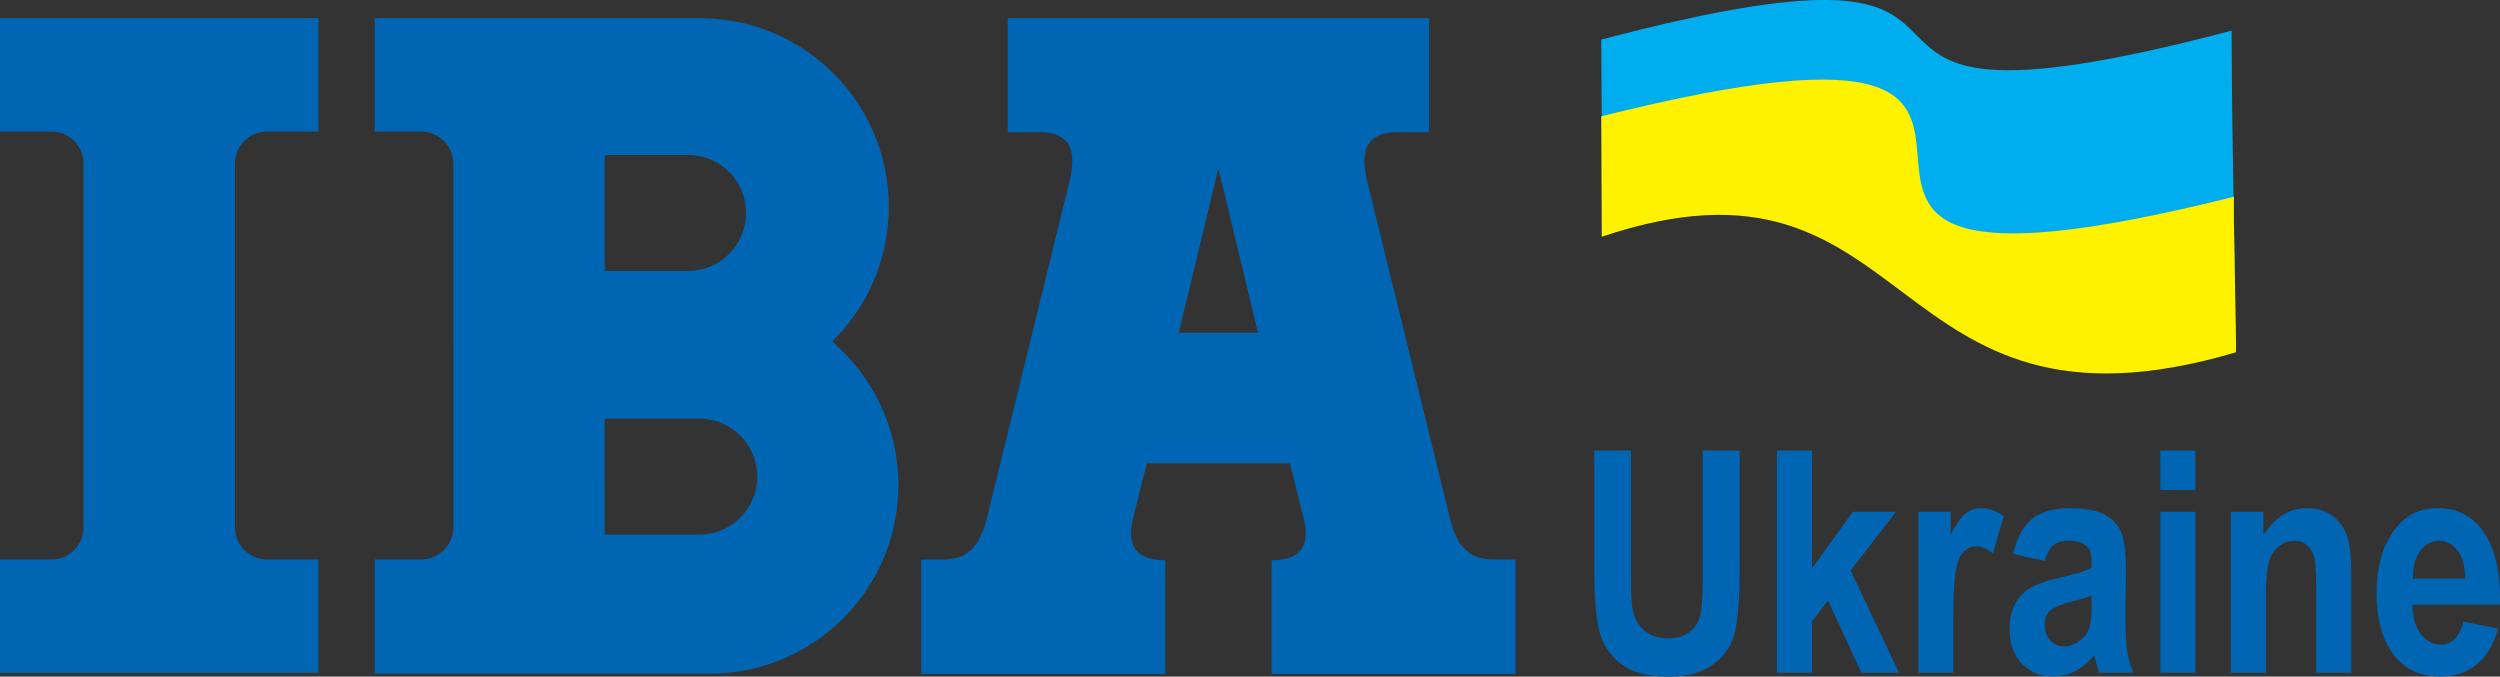
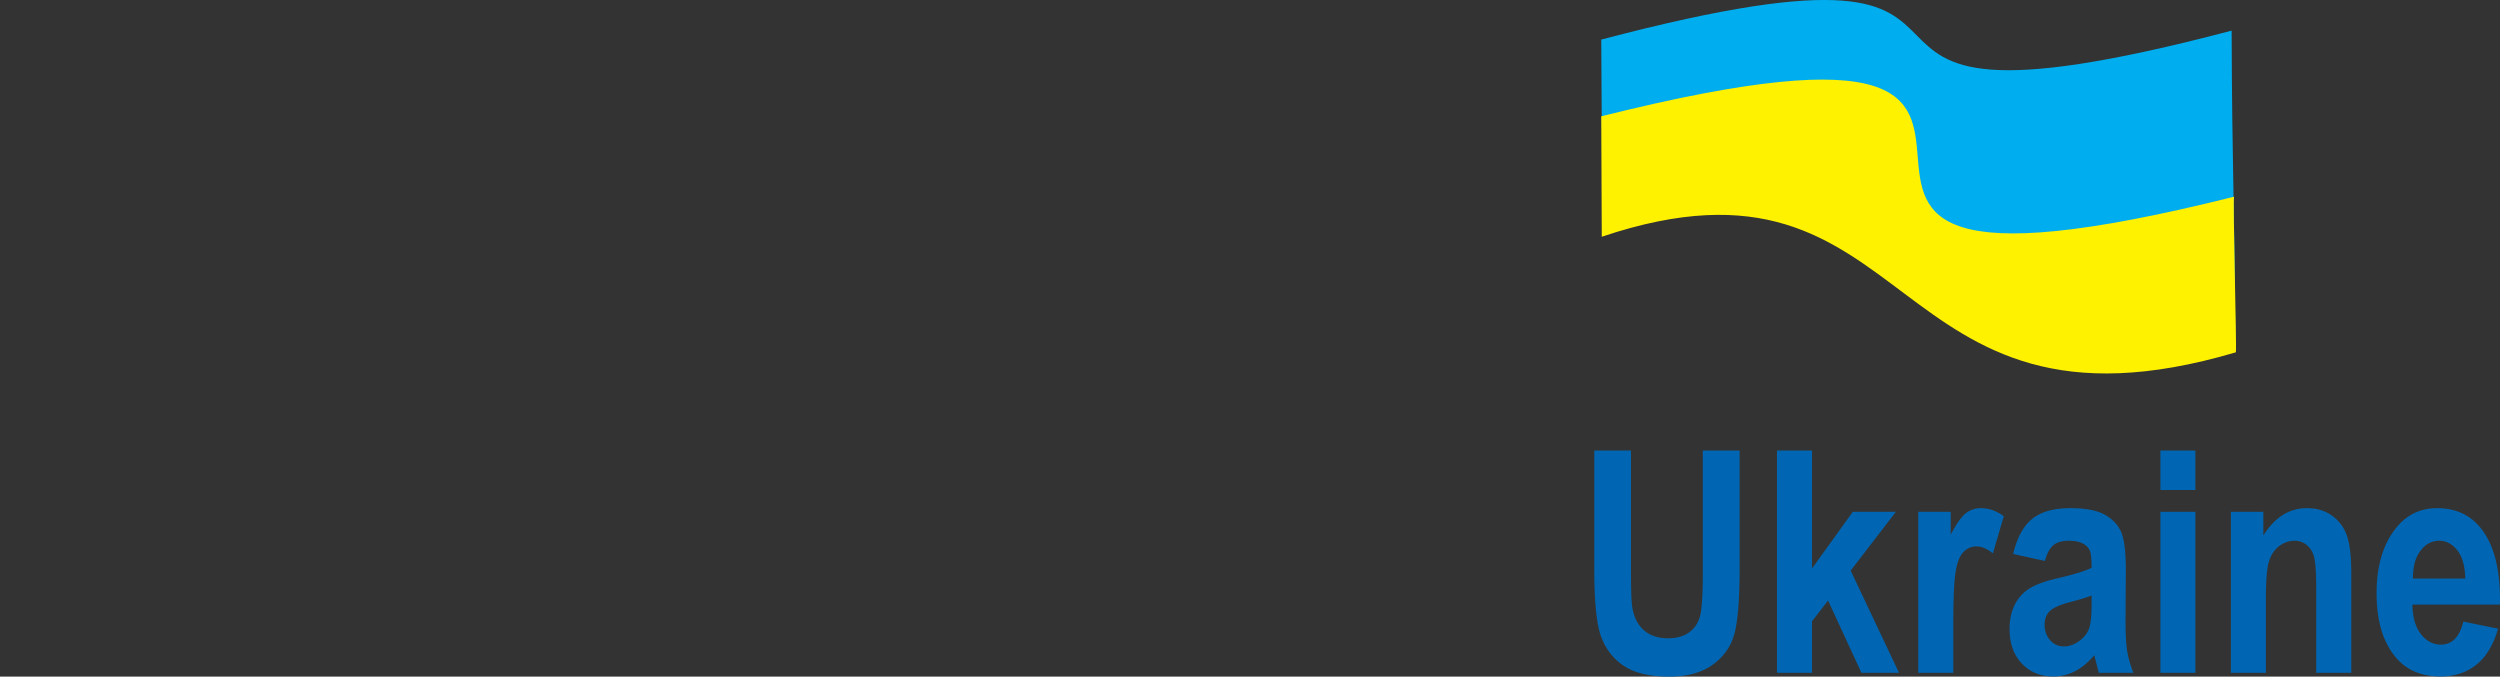
<svg xmlns="http://www.w3.org/2000/svg" viewBox="0 0 7815.86 2115.3">
  <rect x="0" y="0" width="7815.86" height="2115.3" fill="#333333" stroke="none" />
  <defs>
    <style>.cls-1{fill:#0066b3;}.cls-1,.cls-2,.cls-3{fill-rule:evenodd;}.cls-2{fill:#00aeef;}.cls-3{fill:#fff200;}</style>
  </defs>
  <g id="Layer_2" data-name="Layer 2">
    <g id="Layer_1-2" data-name="Layer 1">
-       <path class="cls-1" d="M0,56.75H995.61V411.14H835c-55.31,0-100.56,45.25-100.56,100.56V1648.77c0,55.3,45.25,100.55,100.56,100.55H995.61v354.39H0V1749.32H160.6c55.31,0,100.56-45.25,100.56-100.55V511.7c0-55.31-45.25-100.56-100.56-100.56H0V56.75Zm3809.06,469.9-124,513.76H3933l-124-513.76Zm0,922H3585.19l-42.49,170.58c-23.16,93,15.15,132.24,100.15,132.24V2106.8H2880.33V1749.42l63.51-.1c78.4-.13,120.58-33.15,145.72-146.73L3341.07,577.86c30.85-116.87-1.48-164.89-95.45-164.73l-95.08.16V56.75H4467.6V413.29l-95.08-.16c-94-.16-126.31,47.86-95.45,164.73l251.52,1024.73c25.12,113.58,67.32,146.6,145.71,146.73l63.5.1V2106.8H3975.27V1751.51c85,0,123.32-39.26,100.17-132.24L4033,1448.69ZM2152.56,484.48a181.25,181.25,0,0,1,0,362.49H1890.42V484.48Zm33.76,824.4a181.24,181.24,0,0,1,181.24,181.25c0,100.09-81.15,181.23-181.24,181.23h-295.9V1308.88ZM1171.61,1750v356H2203v-.22q8.05.21,16.16.22c325.51,0,589.38-263.87,589.38-589.39,0-179.7-80.45-340.6-207.27-448.69,109.42-107,177.37-256.26,177.37-421.4,0-320.91-256.48-581.9-575.64-589.21v-.62H1171.61V411.14h145c55.32,0,100.56,45.25,100.56,100.56V1648.77c0,55.3-45.24,100.55-100.56,100.55h-145Z" />
      <path class="cls-1" d="M4984.33,1408.59H5099v376.33c0,58.57,1.3,96.59,4.21,114.23,5,30.74,17.15,54.36,36.23,71.19,19.1,16.66,44.34,25.08,75.57,25.08,26.53,0,48.21-6,65-17.8,16.66-11.82,28.14-28.32,34.3-49.35q9.21-31.3,9.21-135.26V1408.59h115.2v365q0,139.79-14.88,202.08c-10,41.58-32.36,75.23-67.31,101-34.94,25.89-81,38.67-138.17,38.67q-89.05,0-139.14-32c-33.33-21.2-57.43-51.29-72.48-90s-22.49-110-22.49-214V1408.59Zm571.13,694.9v-694.9H5665v368.72l127.5-177.15h134.6L5785.85,1784,5937,2103.49H5819.5l-104.36-226L5665,1942.35v161.14Zm551.23,0H5997.15V1600.16H6098.6v71.51q26.2-50.25,46.75-66.66a74.75,74.75,0,0,1,47.57-16.34c24.91,0,48.86,8.41,71.67,25.24l-34.13,116c-18.13-14.41-35.11-21.69-51.29-21.69-15.22,0-28.48,5.51-40,16.83-11.66,11.16-19.91,31.39-24.92,60.83s-7.6,83.48-7.6,162.12v155.48Zm286.2-349.8-99-21.84q18-76.2,59.54-109.69c27.67-22.33,67.3-33.49,119.23-33.49q69.18,0,105.66,19.41c24.27,13.11,41.74,30.58,52.1,52.91,10.51,22.33,15.69,62.77,15.69,121.67l-1,155.48q0,65.28,5.17,97.4c3.57,21.19,10,44,19.42,67.95H6561.64l-14.23-55c-18.61,22.16-38.51,38.67-59.87,49.83a146.42,146.42,0,0,1-68.11,16.5q-60.19,0-98.53-40.44t-38.35-107.92c0-28.31,5.18-53.22,15.54-74.42a127.82,127.82,0,0,1,44.17-50.64c18.92-12.63,49.34-24,90.92-33.66,50.65-11.64,85.91-22.65,105.81-32.68,0-27.83-1.94-46.11-6-54.84-3.88-8.58-11.16-15.7-21.84-21.2-10.51-5.66-25.4-8.41-44.65-8.41-19.74,0-35.11,4.52-46.27,13.27-11.17,8.9-20.39,25.39-27.35,49.82ZM6539,1861.78q-20.86,8.49-65,19.89c-33.81,8.9-55.82,18.61-66.33,29.45-10.36,10.68-15.54,24.59-15.54,41.58,0,19.26,5.67,35.6,17.15,48.7,11.66,13.1,26.05,19.57,43.53,19.57,15.37,0,30.74-5.17,45.95-15.85,15-10.51,25.56-23.14,31.55-37.7q8.73-21.84,8.73-79.12v-26.52Zm215.19-329.9V1408.59h109.37v123.29Zm0,571.61V1600.16h109.37v503.33Zm596.69,0H7241.33V1846.56q0-77.16-6.14-102.89c-4-17-11.81-30.1-23-39.32A59.17,59.17,0,0,0,7174,1690.6c-18.28,0-34.95,6-49.84,17.79-14.72,11.82-25.23,28.16-31.22,49s-9.06,60.18-9.06,118.11v228H6974.54V1600.16H7076v73.93q26.92-42.71,60.83-64.06c22.65-14.25,47.56-21.36,75.07-21.36,32,0,58.89,8.41,80.89,24.91a127.67,127.67,0,0,1,45.47,64.08q12.61,39.06,12.62,112.92v312.91Zm350.28-160.17,108.56,22.16q-21.84,76-67.79,112.61c-30.74,24.59-68,36.72-111.8,36.72q-91.48,0-141.4-61.15-58.74-71.1-58.73-199,0-126.21,59.21-201.93,50.23-64.05,129.92-64.06,88.57,0,139,65.53,57.76,74.74,57.76,220.84l-.48,15.21H7542q1,59.7,26.69,92.38c17.31,21.85,38,32.68,62.29,32.68q52.66,0,70.22-72Zm6.14-134.61c-1-39.16-9.38-68.77-25.07-88.5-15.86-19.74-34.62-29.61-56.47-29.61-23,0-42.54,10.35-58.24,30.9-16.18,20.87-24.11,49.83-23.79,87.21Z" />
      <path class="cls-2" d="M6976.8,95.76c-1583.33,417.45-387.34-389.34-1970.75,28,1.84,464,3.47,134.78,5.23,598.91C5747.41,307.25,6187.57,1066,6988.22,1099.37,6986.53,635.25,6978.5,559.83,6976.8,95.76Z" />
      <path class="cls-3" d="M6984.5,615c-4.64,6.57,8.82,475.48,5.5,486.47-1115,329.61-985.11-697.18-1982.34-361.3-1.31-315.37-.29-61-1.61-376.52C6923.85-116.41,5066.93,1095,6984.5,615Z" />
    </g>
  </g>
</svg>